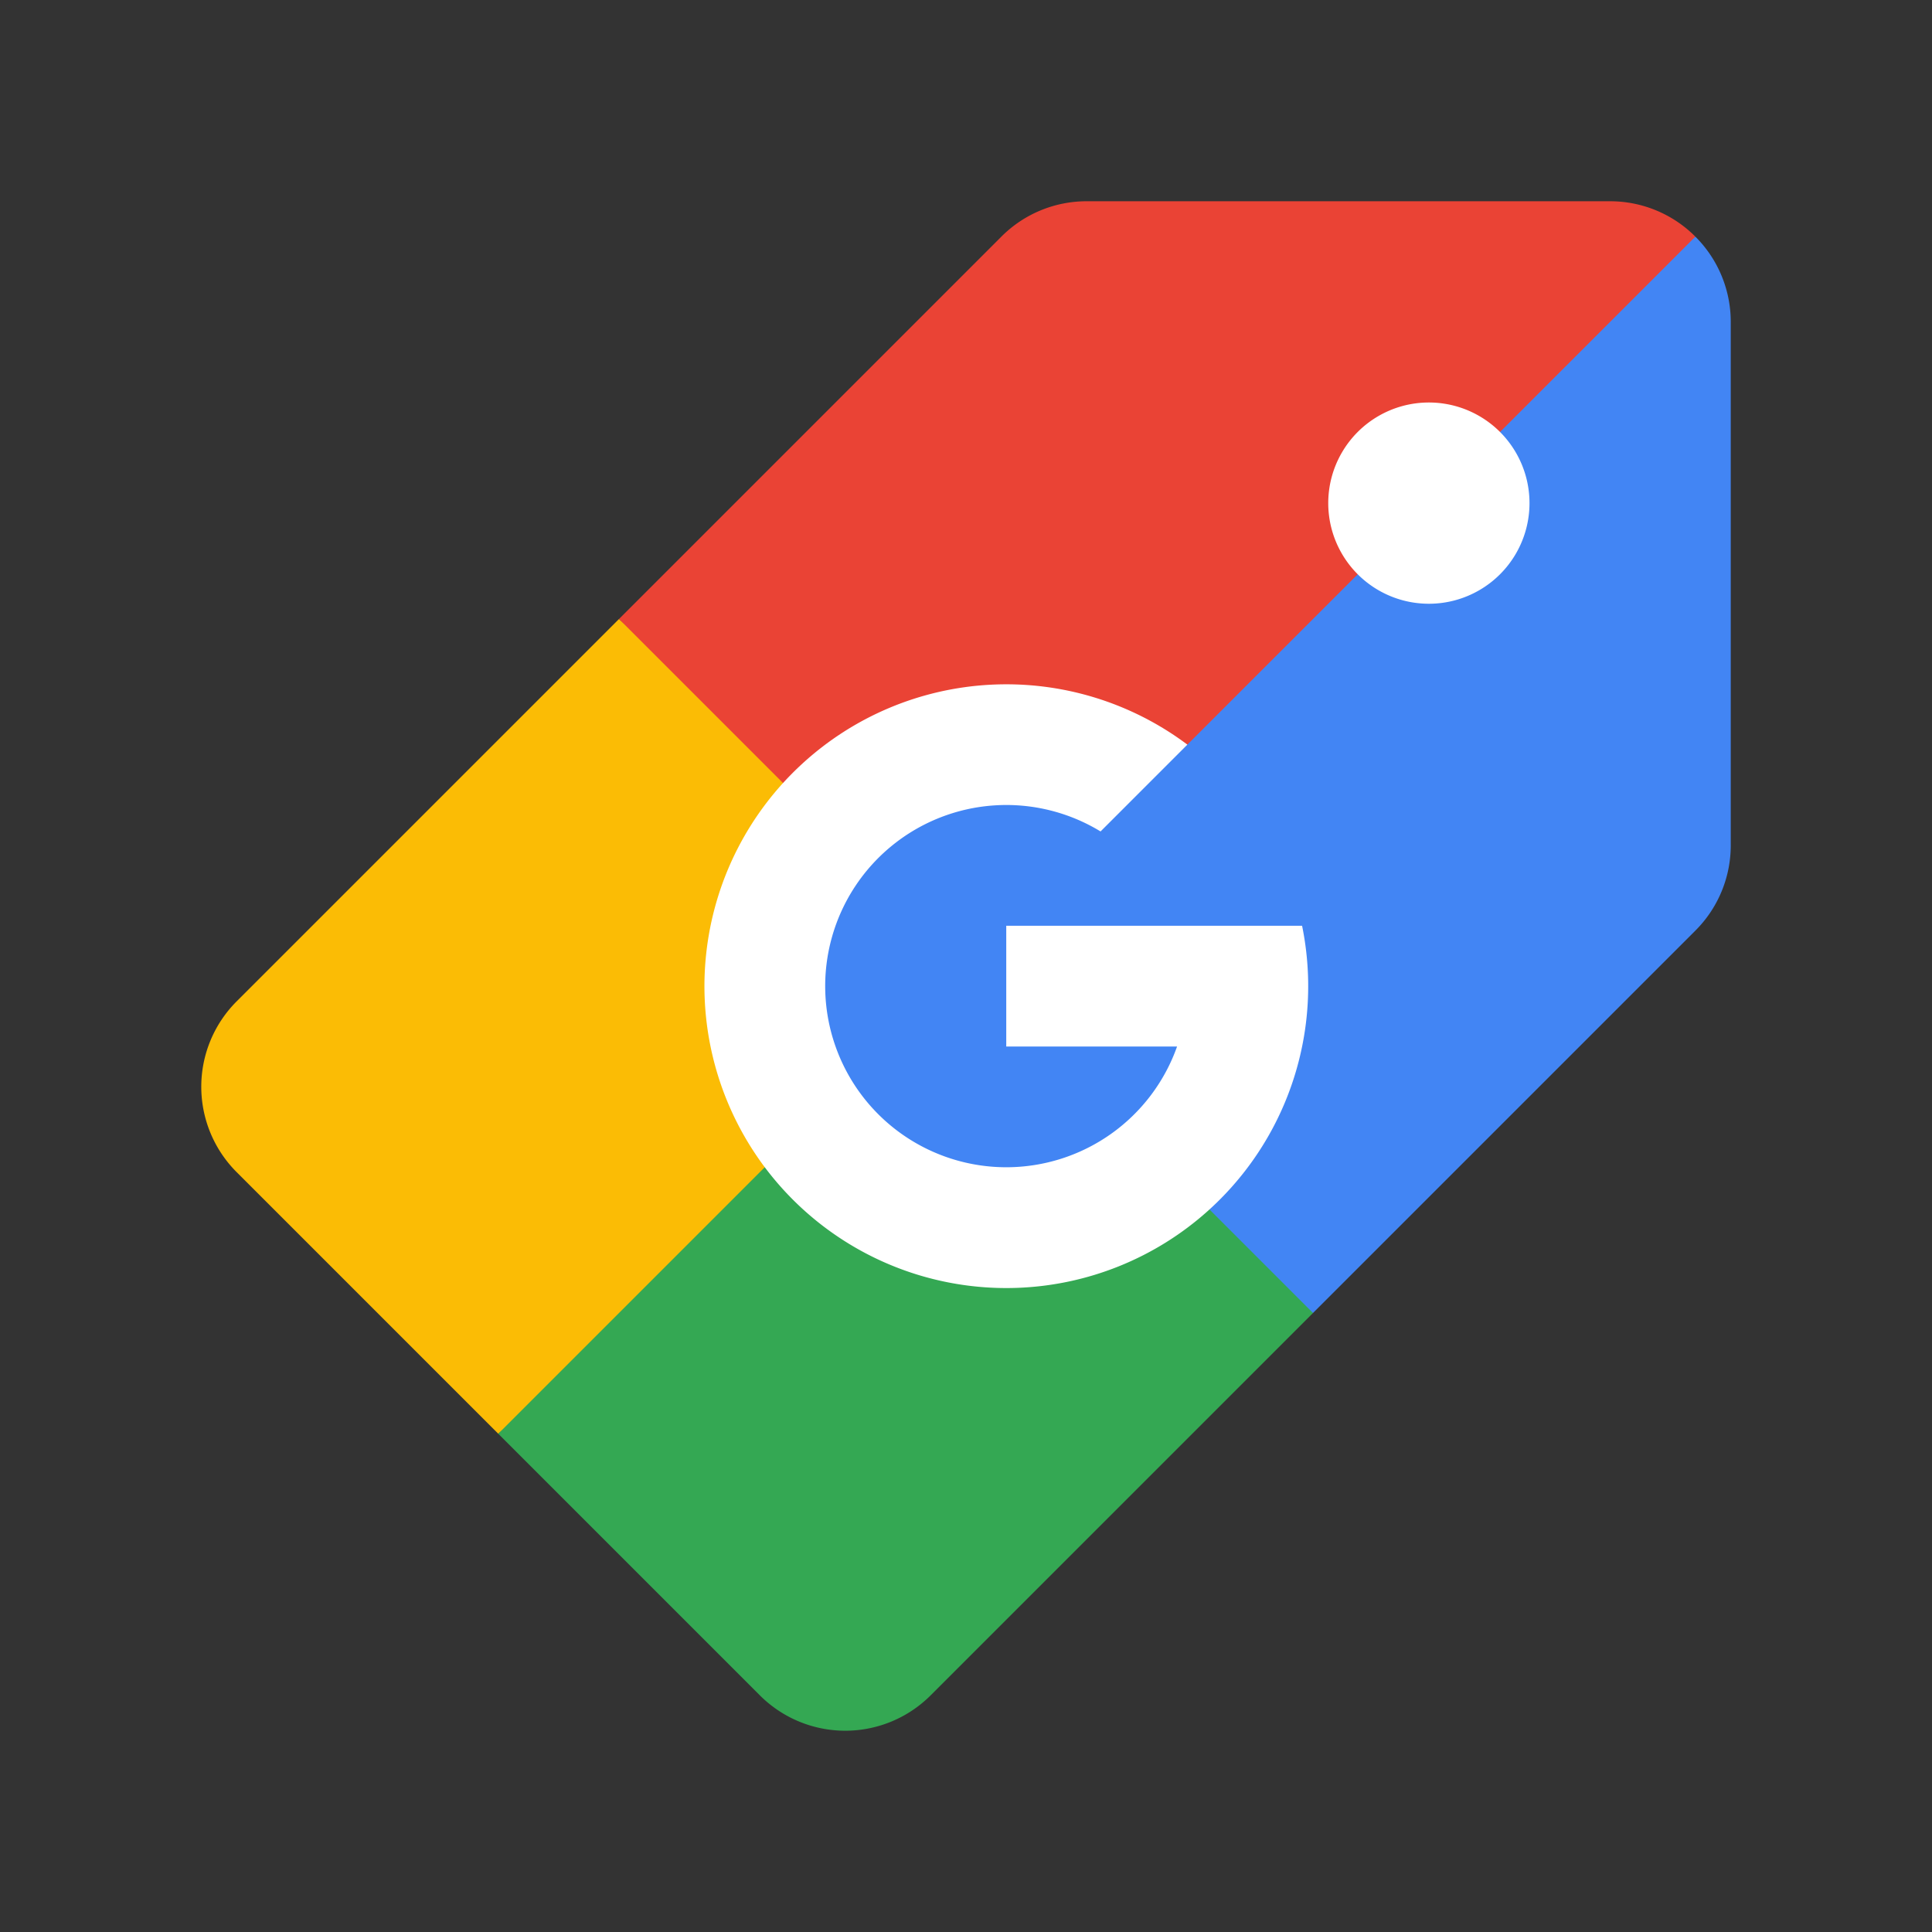
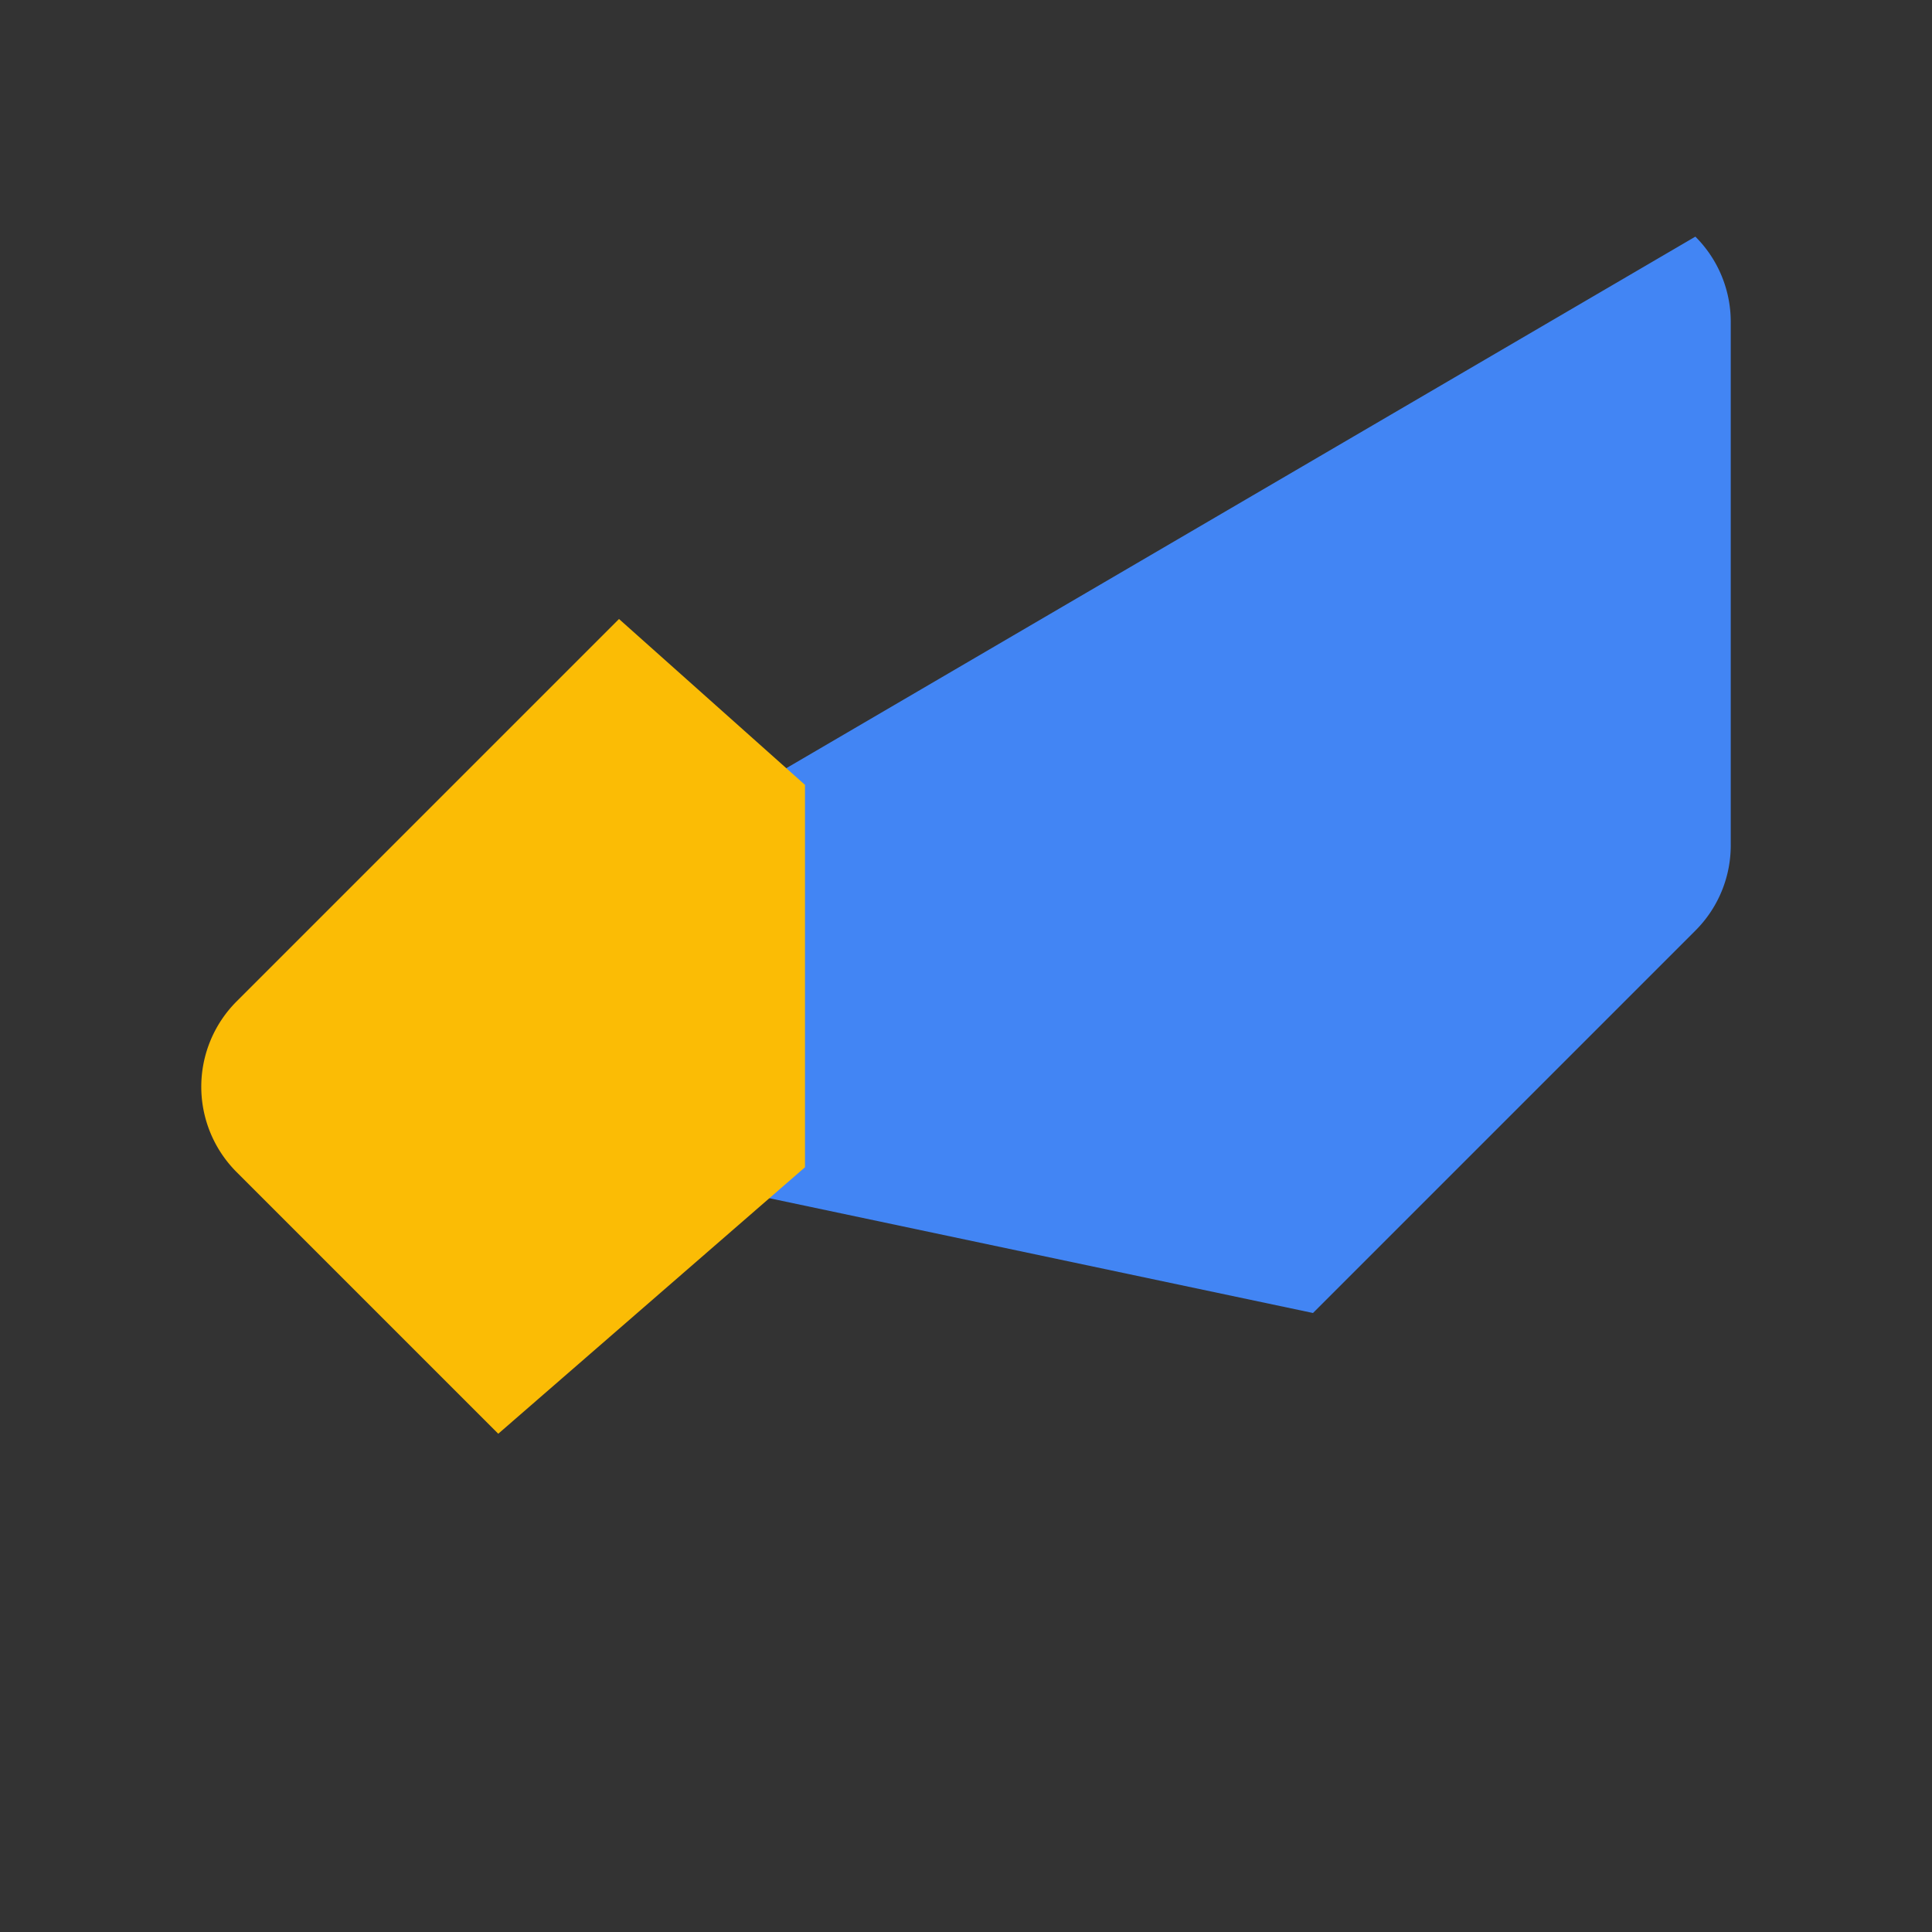
<svg xmlns="http://www.w3.org/2000/svg" viewBox="0 0 48 48">
  <rect x="0" y="0" width="48" height="48" fill="#333333" stroke="none" />
  <g fill="none" fill-rule="evenodd">
    <path d="M42.121 5.879A2.99 2.99 0 0143 8v13a2.99 2.99 0 01-.879 2.121l-9.5 9.5L6 27 42.121 5.879z" fill="#4285F4" fill-rule="nonzero" />
    <path d="M15.379 15.379L20 19.5V29l-7.621 6.621-6.5-6.5a3 3 0 010-4.242l9.5-9.5z" fill="#FBBC05" fill-rule="nonzero" />
-     <path d="M19.5 28.5l10.3 1.3 2.821 2.821-9.5 9.5a3 3 0 01-4.242 0l-6.5-6.5L19.5 28.5z" fill="#34A853" fill-rule="nonzero" />
-     <path d="M24.879 5.879A2.99 2.99 0 0127 5h13a2.99 2.99 0 012.121.879L29.5 18.499 20 20l-4.621-4.621 9.5-9.5z" fill="#EA4335" fill-rule="nonzero" />
-     <path d="M25 29a4.502 4.502 0 004.244-3H25v-3h7.35a7.5 7.5 0 11-2.85-4.5l-2.157 2.157A4.5 4.5 0 1025 29zm10.5-14a2.5 2.5 0 110-5 2.5 2.5 0 010 5z" fill="#FFF" />
  </g>
</svg>